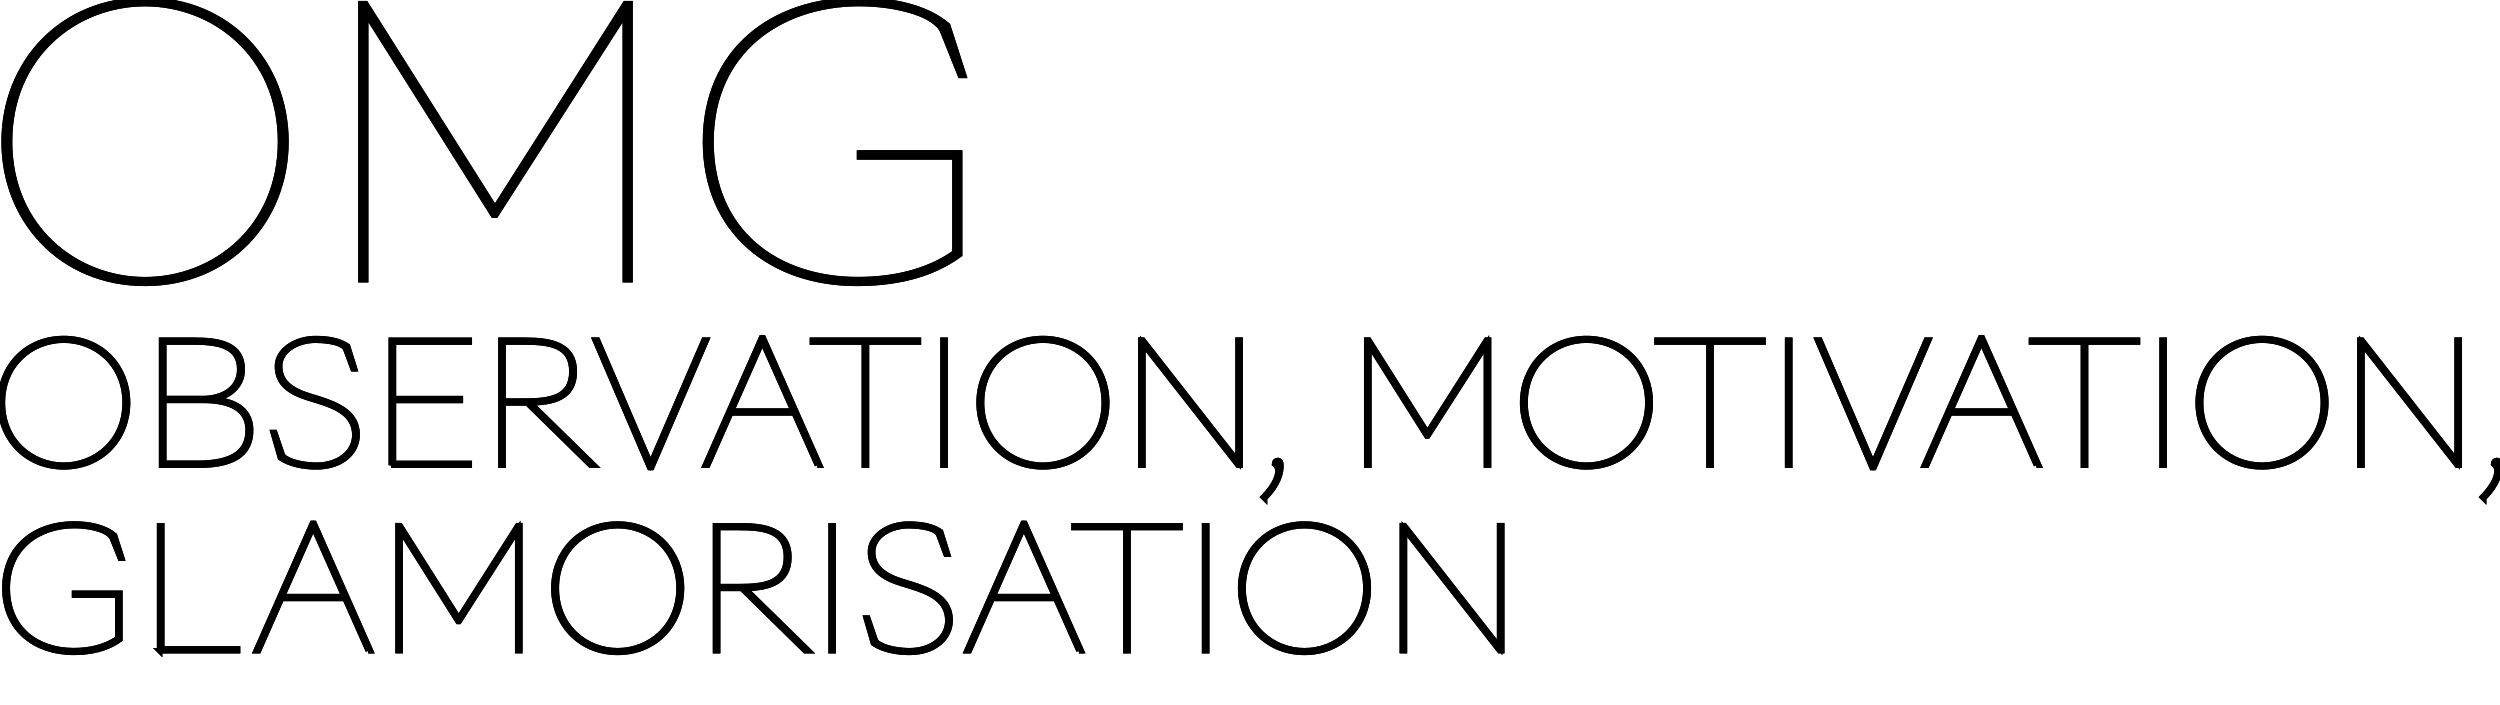
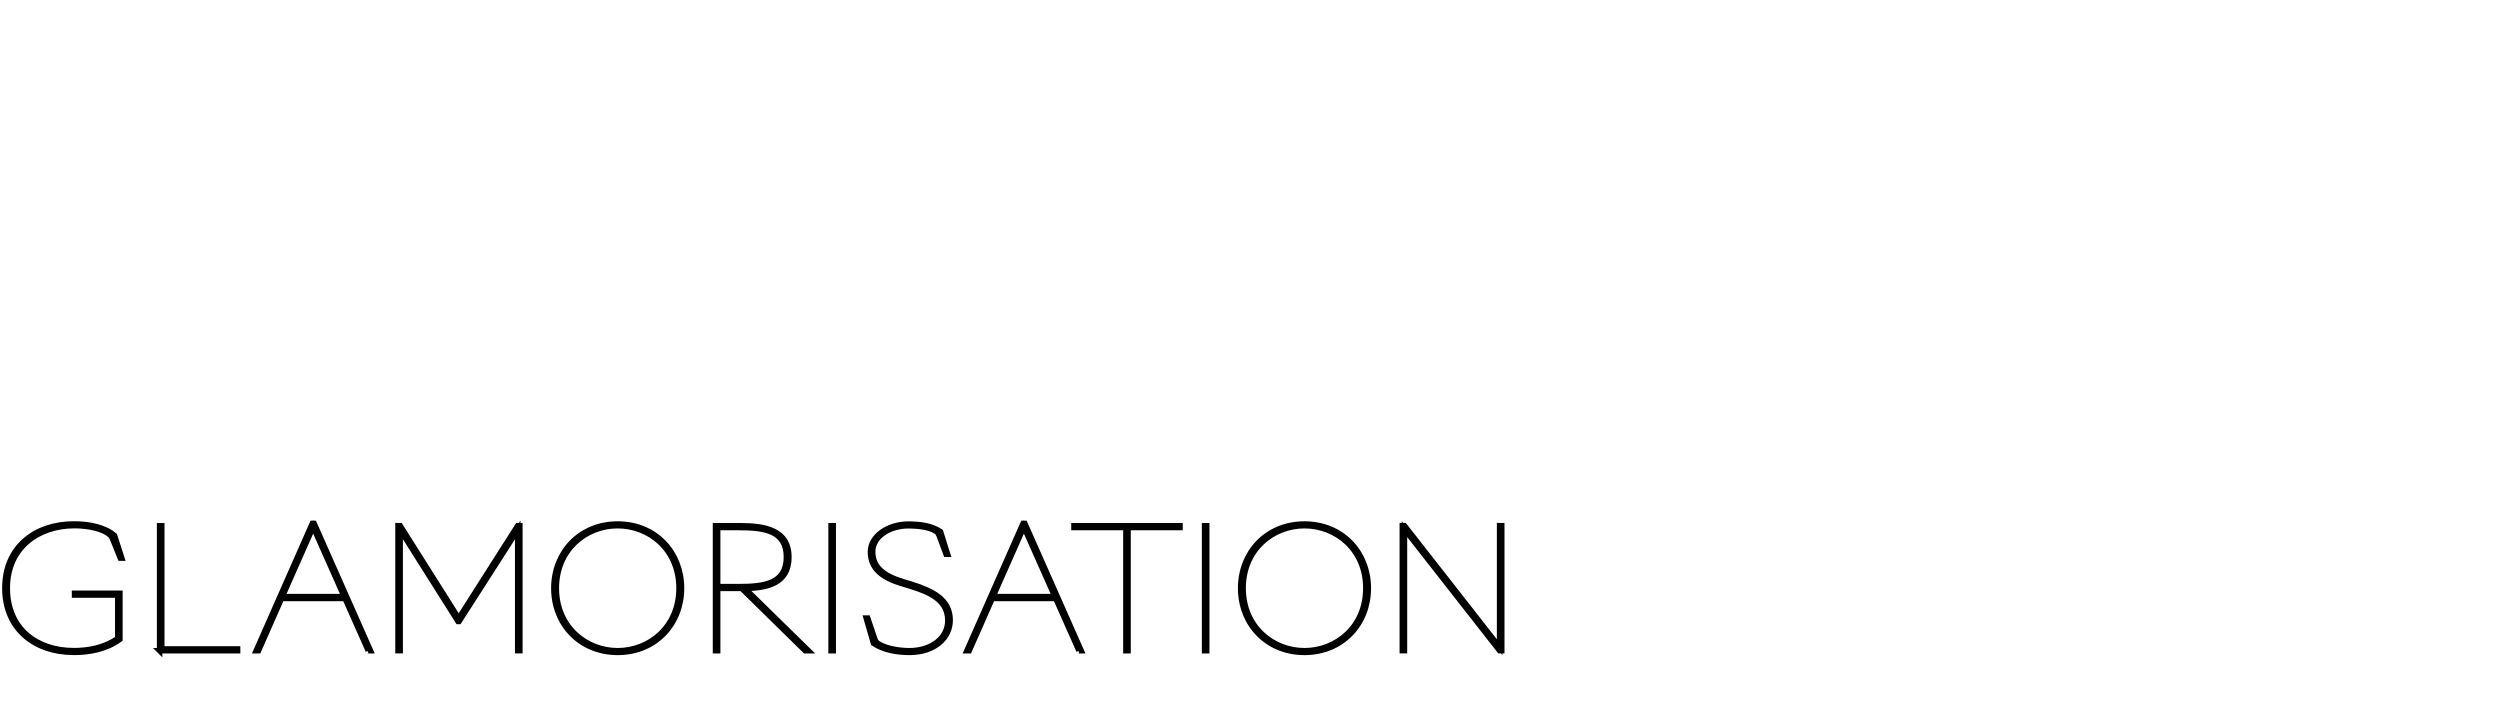
<svg xmlns="http://www.w3.org/2000/svg" id="Layer_1" data-name="Layer 1" viewBox="0 0 363.86 102.57">
  <defs>
    <style>
      .cls-1 {
        fill: #000;
        stroke: #000;
        stroke-miterlimit: 10;
        stroke-width: .8px;
      }
    </style>
  </defs>
  <path class="cls-1" d="M204.41,76.51h-.31v18.19h.31v-17.69l13.85,17.69h.31v-18.19h-.31v17.69l-13.85-17.69ZM189.86,94.71c-4.58,0-8.93-3.41-8.93-9.1s4.34-9.1,8.93-9.1,8.93,3.41,8.93,9.1-4.34,9.1-8.93,9.1M189.86,94.95c5.5,0,9.29-4.15,9.29-9.34s-3.79-9.34-9.29-9.34-9.29,4.15-9.29,9.34,3.79,9.34,9.29,9.34M175.32,94.71h.31v-18.19h-.31v18.19ZM163.87,94.71h.31v-17.93h7.56v-.26h-15.43v.26h7.56v17.93h0ZM144.53,86.83l4.49-10.15,4.51,10.15h-9ZM157.03,94.71h.34l-8.21-18.53h-.26l-8.18,18.53h.34l3.36-7.61h9.24l3.38,7.61h0ZM132.36,94.95c3.72,0,5.93-2.16,5.93-4.68,0-3-2.52-4.27-5.71-5.26l-1.25-.38c-2.66-.82-4.32-2.04-4.32-4.32s2.5-3.79,5.23-3.79c1.15,0,2.98.17,3.86.74.29.17.43.26.62.77l.98,2.64h.22l-1.03-3.29c-1.25-.84-2.88-1.1-4.68-1.1-2.93,0-5.52,1.75-5.52,4.03,0,2.47,1.75,3.77,4.51,4.61l1.25.38c2.98.91,5.5,2.06,5.5,5.04,0,2.47-2.3,4.37-5.59,4.37-1.13,0-3.22-.22-4.44-.98-.31-.19-.46-.29-.62-.79l-1.01-2.98h-.22l1.06,3.67c1.42.96,3.38,1.32,5.23,1.32M120.96,94.71h.31v-18.19h-.31v18.19ZM104.45,85.37v-8.59h3.05c3.74,0,6.96.43,6.96,4.3s-3.22,4.3-6.94,4.3h-3.07ZM104.45,94.71v-9.07h3.5l9.24,9.07h.48l-9.26-9.07c3.14-.05,6.41-.65,6.41-4.56s-3.43-4.56-7.08-4.56h-3.6v18.19s.31,0,.31,0ZM89.9,94.71c-4.58,0-8.93-3.41-8.93-9.1s4.34-9.1,8.93-9.1,8.93,3.41,8.93,9.1-4.34,9.1-8.93,9.1M89.9,94.95c5.5,0,9.29-4.15,9.29-9.34s-3.79-9.34-9.29-9.34-9.29,4.15-9.29,9.34,3.79,9.34,9.29,9.34M58.25,77.11l8.42,13.34h.14l8.54-13.32v17.57h.31v-18.19h-.31l-8.59,13.49-8.52-13.49h-.31v18.19h.31v-17.59h.01ZM41.09,86.83l4.49-10.15,4.51,10.15h-9ZM53.59,94.71h.34l-8.21-18.53h-.26l-8.18,18.53h.34l3.36-7.61h9.24l3.38,7.61h0ZM23.23,94.71h11.35v-.26h-11.04v-17.93h-.31v18.19ZM10.66,94.95c2.33,0,4.78-.43,6.79-1.9v-6.7h-6.6v.26h6.29v6.31c-1.87,1.32-4.18,1.78-6.41,1.78-5.33,0-9.67-3.12-9.67-9.1s4.58-9.1,9.77-9.1c2.16,0,4.22.53,5.04,1.25.29.24.38.34.58.84l1.06,2.64h.22l-1.06-3.29c-1.44-1.22-3.67-1.68-5.9-1.68-5.64,0-10.06,3.36-10.06,9.34s4.42,9.34,9.96,9.34" />
-   <path class="cls-1" d="M204.41,76.51h-.31v18.19h.31v-17.69l13.85,17.69h.31v-18.19h-.31v17.69l-13.85-17.69ZM189.86,94.71c-4.58,0-8.93-3.41-8.93-9.1s4.34-9.1,8.93-9.1,8.93,3.41,8.93,9.1-4.34,9.1-8.93,9.1ZM189.86,94.95c5.5,0,9.29-4.15,9.29-9.34s-3.79-9.34-9.29-9.34-9.29,4.15-9.29,9.34,3.79,9.34,9.29,9.34ZM175.32,94.71h.31v-18.19h-.31v18.19ZM163.87,94.71h.31v-17.93h7.56v-.26h-15.43v.26h7.56v17.93h0ZM144.53,86.83l4.49-10.15,4.51,10.15h-9ZM157.03,94.71h.34l-8.21-18.53h-.26l-8.18,18.53h.34l3.36-7.61h9.24l3.38,7.61h0ZM132.36,94.95c3.72,0,5.93-2.16,5.93-4.68,0-3-2.52-4.27-5.71-5.26l-1.25-.38c-2.66-.82-4.32-2.04-4.32-4.32s2.5-3.79,5.23-3.79c1.15,0,2.98.17,3.86.74.29.17.43.26.62.77l.98,2.64h.22l-1.03-3.29c-1.25-.84-2.88-1.1-4.68-1.1-2.93,0-5.52,1.75-5.52,4.03,0,2.47,1.75,3.77,4.51,4.61l1.25.38c2.98.91,5.5,2.06,5.5,5.04,0,2.47-2.3,4.37-5.59,4.37-1.13,0-3.22-.22-4.44-.98-.31-.19-.46-.29-.62-.79l-1.01-2.98h-.22l1.06,3.67c1.42.96,3.38,1.32,5.23,1.32h0ZM120.96,94.71h.31v-18.19h-.31v18.19ZM104.45,85.37v-8.59h3.05c3.74,0,6.96.43,6.96,4.3s-3.22,4.3-6.94,4.3h-3.07ZM104.45,94.71v-9.07h3.5l9.24,9.07h.48l-9.26-9.07c3.14-.05,6.41-.65,6.41-4.56s-3.43-4.56-7.08-4.56h-3.6v18.19s.31,0,.31,0ZM89.9,94.71c-4.58,0-8.93-3.41-8.93-9.1s4.34-9.1,8.93-9.1,8.93,3.41,8.93,9.1-4.34,9.1-8.93,9.1h0ZM89.9,94.95c5.5,0,9.29-4.15,9.29-9.34s-3.79-9.34-9.29-9.34-9.29,4.15-9.29,9.34,3.79,9.34,9.29,9.34ZM58.25,77.11l8.42,13.34h.14l8.54-13.32v17.57h.31v-18.19h-.31l-8.59,13.49-8.52-13.49h-.31v18.19h.31v-17.59h.01ZM41.09,86.83l4.49-10.15,4.51,10.15h-9ZM53.59,94.71h.34l-8.21-18.53h-.26l-8.18,18.53h.34l3.36-7.61h9.24l3.38,7.61h0ZM23.23,94.71h11.35v-.26h-11.04v-17.93h-.31v18.19ZM10.66,94.95c2.33,0,4.78-.43,6.79-1.9v-6.7h-6.6v.26h6.29v6.31c-1.87,1.32-4.18,1.78-6.41,1.78-5.33,0-9.67-3.12-9.67-9.1s4.58-9.1,9.77-9.1c2.16,0,4.22.53,5.04,1.25.29.24.38.34.58.84l1.06,2.64h.22l-1.06-3.29c-1.44-1.22-3.67-1.68-5.9-1.68-5.64,0-10.06,3.36-10.06,9.34s4.42,9.34,9.96,9.34h-.01Z" />
-   <path class="cls-1" d="M361.48,72.51c2.11-2.11,2.38-3.79,2.38-4.75,0-.53-.17-.74-.48-.74-.26,0-.46.22-.46.48.31.22.5.58.5,1.06,0,.84-.53,2.18-2.11,3.79l.17.17h0ZM343.77,49.51h-.31v18.19h.31v-17.69l13.85,17.69h.31v-18.19h-.31v17.69s-13.85-17.69-13.85-17.69ZM329.22,67.71c-4.58,0-8.93-3.41-8.93-9.1s4.34-9.1,8.93-9.1,8.93,3.41,8.93,9.1-4.34,9.1-8.93,9.1M329.22,67.95c5.5,0,9.29-4.15,9.29-9.34s-3.79-9.34-9.29-9.34-9.29,4.15-9.29,9.34,3.79,9.34,9.29,9.34M314.68,67.71h.31v-18.19h-.31v18.19ZM303.23,67.71h.31v-17.93h7.56v-.26h-15.43v.26h7.56v17.93ZM283.89,59.83l4.49-10.15,4.51,10.15h-9ZM296.39,67.71h.34l-8.21-18.53h-.26l-8.18,18.53h.34l3.36-7.61h9.24l3.38,7.61h0ZM272.49,68.04h.26l7.97-18.53h-.34l-7.78,18.02-7.73-18.02h-.34l7.94,18.53h.02ZM260.18,67.71h.31v-18.19h-.31v18.19ZM248.73,67.71h.31v-17.93h7.56v-.26h-15.43v.26h7.56v17.93h0ZM230.9,67.71c-4.58,0-8.93-3.41-8.93-9.1s4.34-9.1,8.93-9.1,8.93,3.41,8.93,9.1-4.34,9.1-8.93,9.1M230.9,67.95c5.5,0,9.29-4.15,9.29-9.34s-3.79-9.34-9.29-9.34-9.29,4.15-9.29,9.34,3.79,9.34,9.29,9.34M199.24,50.11l8.42,13.34h.14l8.54-13.32v17.57h.31v-18.19h-.31l-8.59,13.49-8.52-13.49h-.31v18.19h.31v-17.59h.01ZM184.05,72.51c2.11-2.11,2.38-3.79,2.38-4.75,0-.53-.17-.74-.48-.74-.26,0-.46.22-.46.48.31.22.5.58.5,1.06,0,.84-.53,2.18-2.11,3.79l.17.17h0ZM166.34,49.51h-.31v18.19h.31v-17.69l13.85,17.69h.31v-18.19h-.31v17.69s-13.85-17.69-13.85-17.69ZM151.79,67.71c-4.58,0-8.93-3.41-8.93-9.1s4.34-9.1,8.93-9.1,8.93,3.41,8.93,9.1-4.34,9.1-8.93,9.1M151.79,67.95c5.5,0,9.29-4.15,9.29-9.34s-3.79-9.34-9.29-9.34-9.29,4.15-9.29,9.34,3.79,9.34,9.29,9.34M137.25,67.71h.31v-18.19h-.31v18.19ZM125.8,67.71h.31v-17.93h7.56v-.26h-15.43v.26h7.56s0,17.93,0,17.93ZM106.46,59.83l4.49-10.15,4.51,10.15h-9ZM118.96,67.71h.34l-8.21-18.53h-.26l-8.18,18.53h.34l3.36-7.61h9.24l3.38,7.61h0ZM94.58,68.04h.26l7.97-18.53h-.34l-7.78,18.02-7.73-18.02h-.34l7.94,18.53s.02,0,.02,0ZM73.22,58.37v-8.59h3.05c3.74,0,6.96.43,6.96,4.3s-3.22,4.3-6.94,4.3h-3.07ZM73.22,67.71v-9.07h3.5l9.24,9.07h.48l-9.26-9.07c3.14-.05,6.41-.65,6.41-4.56s-3.43-4.56-7.08-4.56h-3.6v18.19h.31ZM56.95,67.71h11.35v-.26h-11.04v-9.17h9.74v-.26h-9.74v-8.23h11.04v-.26h-11.35v18.19h0ZM46.05,67.95c3.72,0,5.93-2.16,5.93-4.68,0-3-2.52-4.27-5.71-5.26l-1.25-.38c-2.66-.82-4.32-2.04-4.32-4.32s2.5-3.79,5.23-3.79c1.15,0,2.98.17,3.86.74.29.17.43.26.62.77l.98,2.64h.22l-1.03-3.29c-1.25-.84-2.88-1.1-4.68-1.1-2.93,0-5.52,1.75-5.52,4.03,0,2.47,1.75,3.77,4.51,4.61l1.25.38c2.98.91,5.5,2.06,5.5,5.04,0,2.47-2.3,4.37-5.59,4.37-1.13,0-3.22-.22-4.44-.98-.31-.19-.46-.29-.62-.79l-1.01-2.98h-.22l1.06,3.67c1.42.96,3.38,1.32,5.23,1.32M23.83,67.44v-9.17h5.69c4.08,0,6.6,1.3,6.6,4.34s-2.06,4.82-7.34,4.82h-4.95,0ZM23.83,58.01v-8.23h4.46c3.84,0,6.6.72,6.6,3.98,0,2.81-2.45,4.25-5.38,4.25h-5.69.01ZM28.92,67.71c5.76,0,7.56-2.16,7.56-5.09,0-3.24-2.74-4.42-5.83-4.49v-.02c2.5-.19,4.61-1.8,4.61-4.34,0-3.58-3.24-4.25-6.82-4.25h-4.92v18.19h5.4ZM9.28,67.71c-4.58,0-8.93-3.41-8.93-9.1s4.34-9.1,8.93-9.1,8.93,3.41,8.93,9.1-4.34,9.1-8.93,9.1M9.28,67.95c5.5,0,9.29-4.15,9.29-9.34s-3.79-9.34-9.29-9.34S0,53.43,0,58.61s3.79,9.34,9.29,9.34" />
-   <path class="cls-1" d="M361.48,72.51c2.11-2.11,2.38-3.79,2.38-4.75,0-.53-.17-.74-.48-.74-.26,0-.46.22-.46.48.31.22.5.58.5,1.06,0,.84-.53,2.18-2.11,3.79l.17.17h0ZM343.77,49.51h-.31v18.19h.31v-17.69l13.85,17.69h.31v-18.19h-.31v17.69s-13.85-17.69-13.85-17.69ZM329.22,67.71c-4.58,0-8.93-3.41-8.93-9.1s4.34-9.1,8.93-9.1,8.93,3.41,8.93,9.1-4.34,9.1-8.93,9.1ZM329.22,67.95c5.5,0,9.29-4.15,9.29-9.34s-3.79-9.34-9.29-9.34-9.29,4.15-9.29,9.34,3.79,9.34,9.29,9.34ZM314.68,67.71h.31v-18.19h-.31v18.19ZM303.23,67.71h.31v-17.93h7.56v-.26h-15.43v.26h7.56v17.93ZM283.89,59.83l4.49-10.15,4.51,10.15h-9ZM296.39,67.71h.34l-8.21-18.53h-.26l-8.18,18.53h.34l3.36-7.61h9.24l3.38,7.61h0ZM272.49,68.04h.26l7.97-18.53h-.34l-7.78,18.02-7.73-18.02h-.34l7.94,18.53h.02ZM260.18,67.71h.31v-18.19h-.31v18.19ZM248.73,67.71h.31v-17.93h7.56v-.26h-15.43v.26h7.56v17.93h0ZM230.9,67.71c-4.58,0-8.93-3.41-8.93-9.1s4.34-9.1,8.93-9.1,8.93,3.41,8.93,9.1-4.34,9.1-8.93,9.1h0ZM230.9,67.95c5.5,0,9.29-4.15,9.29-9.34s-3.79-9.34-9.29-9.34-9.29,4.15-9.29,9.34,3.79,9.34,9.29,9.34ZM199.24,50.11l8.42,13.34h.14l8.54-13.32v17.57h.31v-18.19h-.31l-8.59,13.49-8.52-13.49h-.31v18.19h.31v-17.59h.01ZM184.05,72.51c2.11-2.11,2.38-3.79,2.38-4.75,0-.53-.17-.74-.48-.74-.26,0-.46.22-.46.48.31.22.5.58.5,1.06,0,.84-.53,2.18-2.11,3.79l.17.17h0ZM166.34,49.51h-.31v18.19h.31v-17.69l13.85,17.69h.31v-18.19h-.31v17.69s-13.85-17.69-13.85-17.69ZM151.79,67.71c-4.58,0-8.93-3.41-8.93-9.1s4.34-9.1,8.93-9.1,8.93,3.41,8.93,9.1-4.34,9.1-8.93,9.1h0ZM151.79,67.95c5.5,0,9.29-4.15,9.29-9.34s-3.79-9.34-9.29-9.34-9.29,4.15-9.29,9.34,3.79,9.34,9.29,9.34ZM137.25,67.71h.31v-18.19h-.31v18.19ZM125.8,67.71h.31v-17.93h7.56v-.26h-15.43v.26h7.56s0,17.93,0,17.93ZM106.46,59.83l4.49-10.15,4.51,10.15h-9ZM118.96,67.71h.34l-8.21-18.53h-.26l-8.18,18.53h.34l3.36-7.61h9.24l3.38,7.61h0ZM94.58,68.04h.26l7.97-18.53h-.34l-7.78,18.02-7.73-18.02h-.34l7.94,18.53s.02,0,.02,0ZM73.22,58.37v-8.59h3.05c3.74,0,6.96.43,6.96,4.3s-3.22,4.3-6.94,4.3h-3.07ZM73.22,67.71v-9.07h3.5l9.24,9.07h.48l-9.26-9.07c3.14-.05,6.41-.65,6.41-4.56s-3.43-4.56-7.08-4.56h-3.6v18.19h.31ZM56.95,67.71h11.35v-.26h-11.04v-9.17h9.74v-.26h-9.74v-8.23h11.04v-.26h-11.35v18.19h0ZM46.05,67.95c3.72,0,5.93-2.16,5.93-4.68,0-3-2.52-4.27-5.71-5.26l-1.25-.38c-2.66-.82-4.32-2.04-4.32-4.32s2.5-3.79,5.23-3.79c1.15,0,2.98.17,3.86.74.29.17.43.26.62.77l.98,2.64h.22l-1.03-3.29c-1.25-.84-2.88-1.1-4.68-1.1-2.93,0-5.52,1.75-5.52,4.03,0,2.47,1.75,3.77,4.51,4.61l1.25.38c2.98.91,5.5,2.06,5.5,5.04,0,2.47-2.3,4.37-5.59,4.37-1.13,0-3.22-.22-4.44-.98-.31-.19-.46-.29-.62-.79l-1.01-2.98h-.22l1.06,3.67c1.42.96,3.38,1.32,5.23,1.32h0ZM23.83,67.44v-9.17h5.69c4.08,0,6.6,1.3,6.6,4.34s-2.06,4.82-7.34,4.82h-4.95,0ZM23.83,58.01v-8.23h4.46c3.84,0,6.6.72,6.6,3.98,0,2.81-2.45,4.25-5.38,4.25h-5.69.01ZM28.92,67.71c5.76,0,7.56-2.16,7.56-5.09,0-3.24-2.74-4.42-5.83-4.49v-.02c2.5-.19,4.61-1.8,4.61-4.34,0-3.58-3.24-4.25-6.82-4.25h-4.92v18.19h5.4ZM9.28,67.71c-4.58,0-8.93-3.41-8.93-9.1s4.34-9.1,8.93-9.1,8.93,3.41,8.93,9.1-4.34,9.1-8.93,9.1ZM9.28,67.95c5.5,0,9.29-4.15,9.29-9.34s-3.79-9.34-9.29-9.34S0,53.43,0,58.61s3.79,9.34,9.29,9.34h-.01Z" />
-   <path class="cls-1" d="M124.67,41.24c5.14,0,10.55-.95,15-4.19v-14.79h-14.57v.58h13.89v13.94c-4.13,2.92-9.22,3.92-14.15,3.92-11.77,0-21.36-6.89-21.36-20.09S113.6.52,125.05.52c4.77,0,9.33,1.17,11.13,2.76.64.53.85.74,1.27,1.86l2.33,5.83h.48l-2.33-7.26C134.75,1.01,129.82,0,124.89,0,112.43,0,102.68,7.42,102.68,20.62s9.75,20.62,21.99,20.62M53.22,1.86l18.6,29.47h.32L91.01,1.91v38.8h.69V.54h-.69l-18.97,29.79L53.22.54h-.69v40.17h.69V1.86h0ZM21.11,40.71c-10.12,0-19.72-7.53-19.72-20.09S10.98.53,21.11.53s19.72,7.53,19.72,20.09-9.59,20.09-19.72,20.09M21.11,41.24c12.14,0,20.51-9.17,20.51-20.62S33.25,0,21.11,0,.6,9.17.6,20.62s8.37,20.62,20.51,20.62" />
-   <path class="cls-1" d="M124.67,41.24c5.14,0,10.55-.95,15-4.19v-14.79h-14.57v.58h13.89v13.94c-4.13,2.92-9.22,3.92-14.15,3.92-11.77,0-21.36-6.89-21.36-20.09S113.6.52,125.05.52c4.77,0,9.33,1.17,11.13,2.76.64.53.85.74,1.27,1.86l2.33,5.83h.48l-2.33-7.26C134.75,1.01,129.82,0,124.89,0,112.43,0,102.68,7.42,102.68,20.62s9.75,20.62,21.99,20.62h0ZM53.22,1.86l18.6,29.47h.32L91.01,1.91v38.8h.69V.54h-.69l-18.97,29.79L53.22.54h-.69v40.17h.69V1.86h0ZM21.11,40.71c-10.12,0-19.72-7.53-19.72-20.09S10.98.53,21.11.53s19.72,7.53,19.72,20.09-9.59,20.09-19.72,20.09ZM21.11,41.24c12.14,0,20.51-9.17,20.51-20.62S33.25,0,21.11,0,.6,9.17.6,20.62s8.37,20.62,20.51,20.62Z" />
</svg>